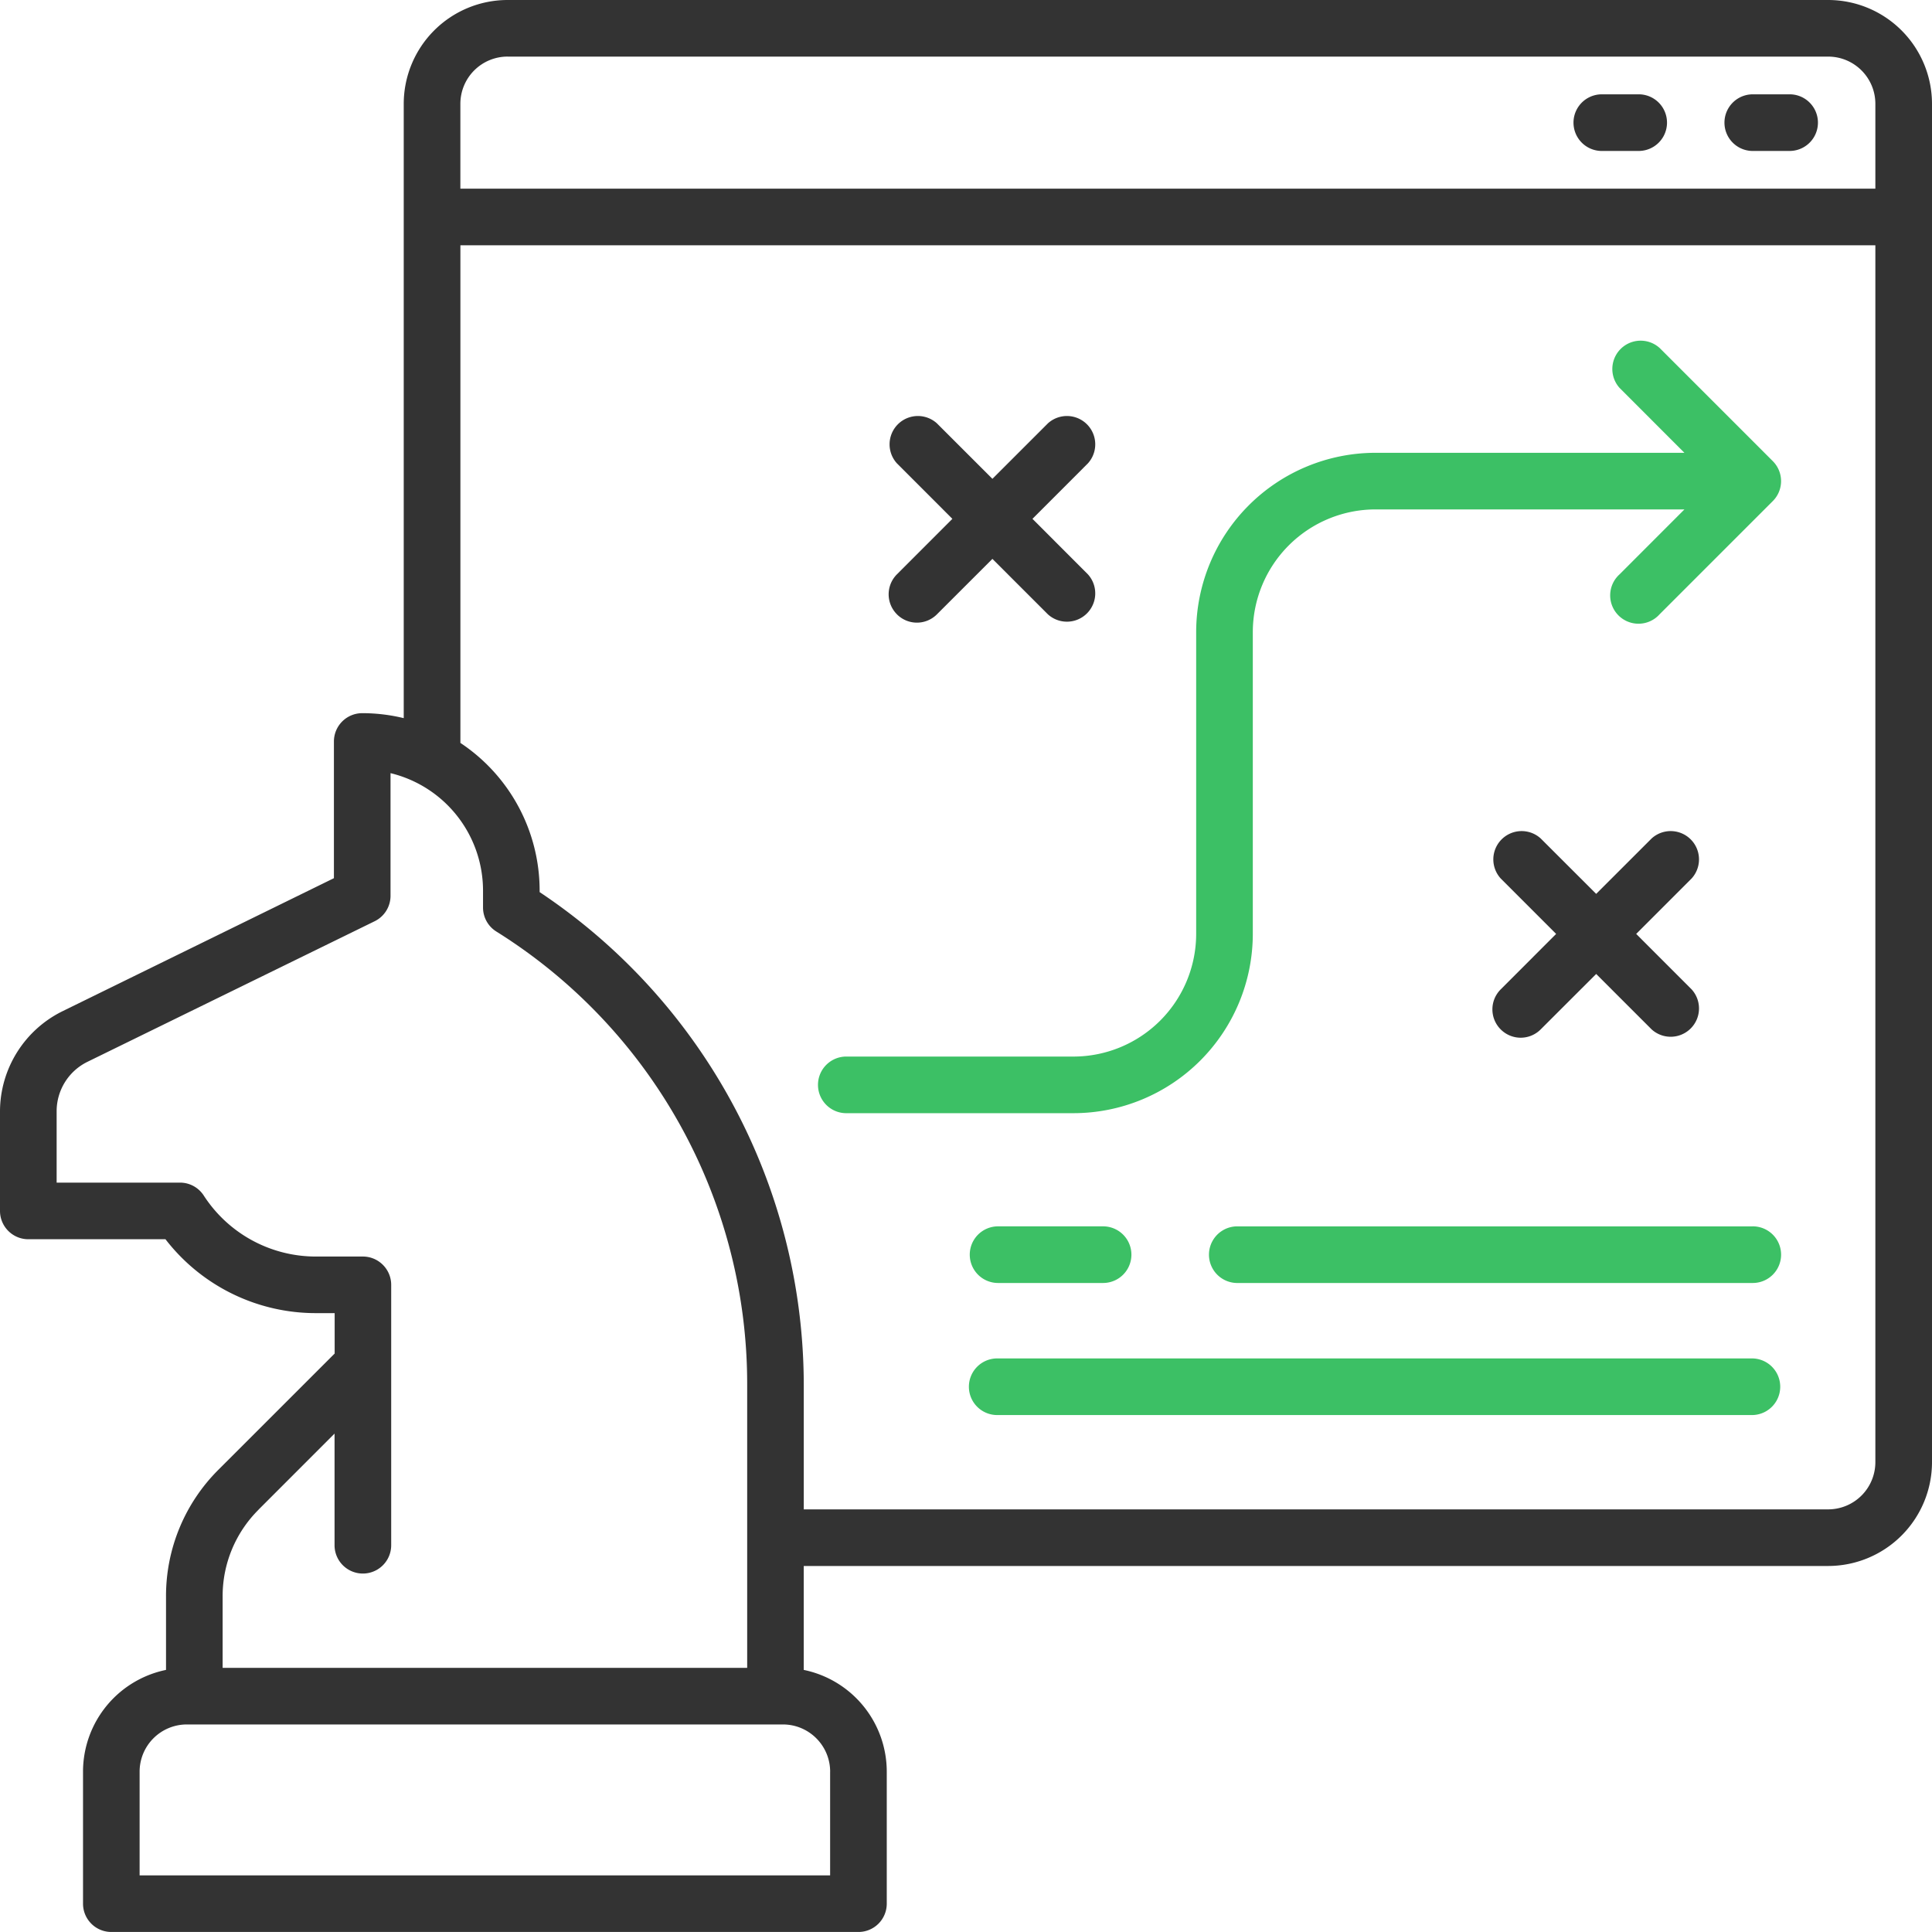
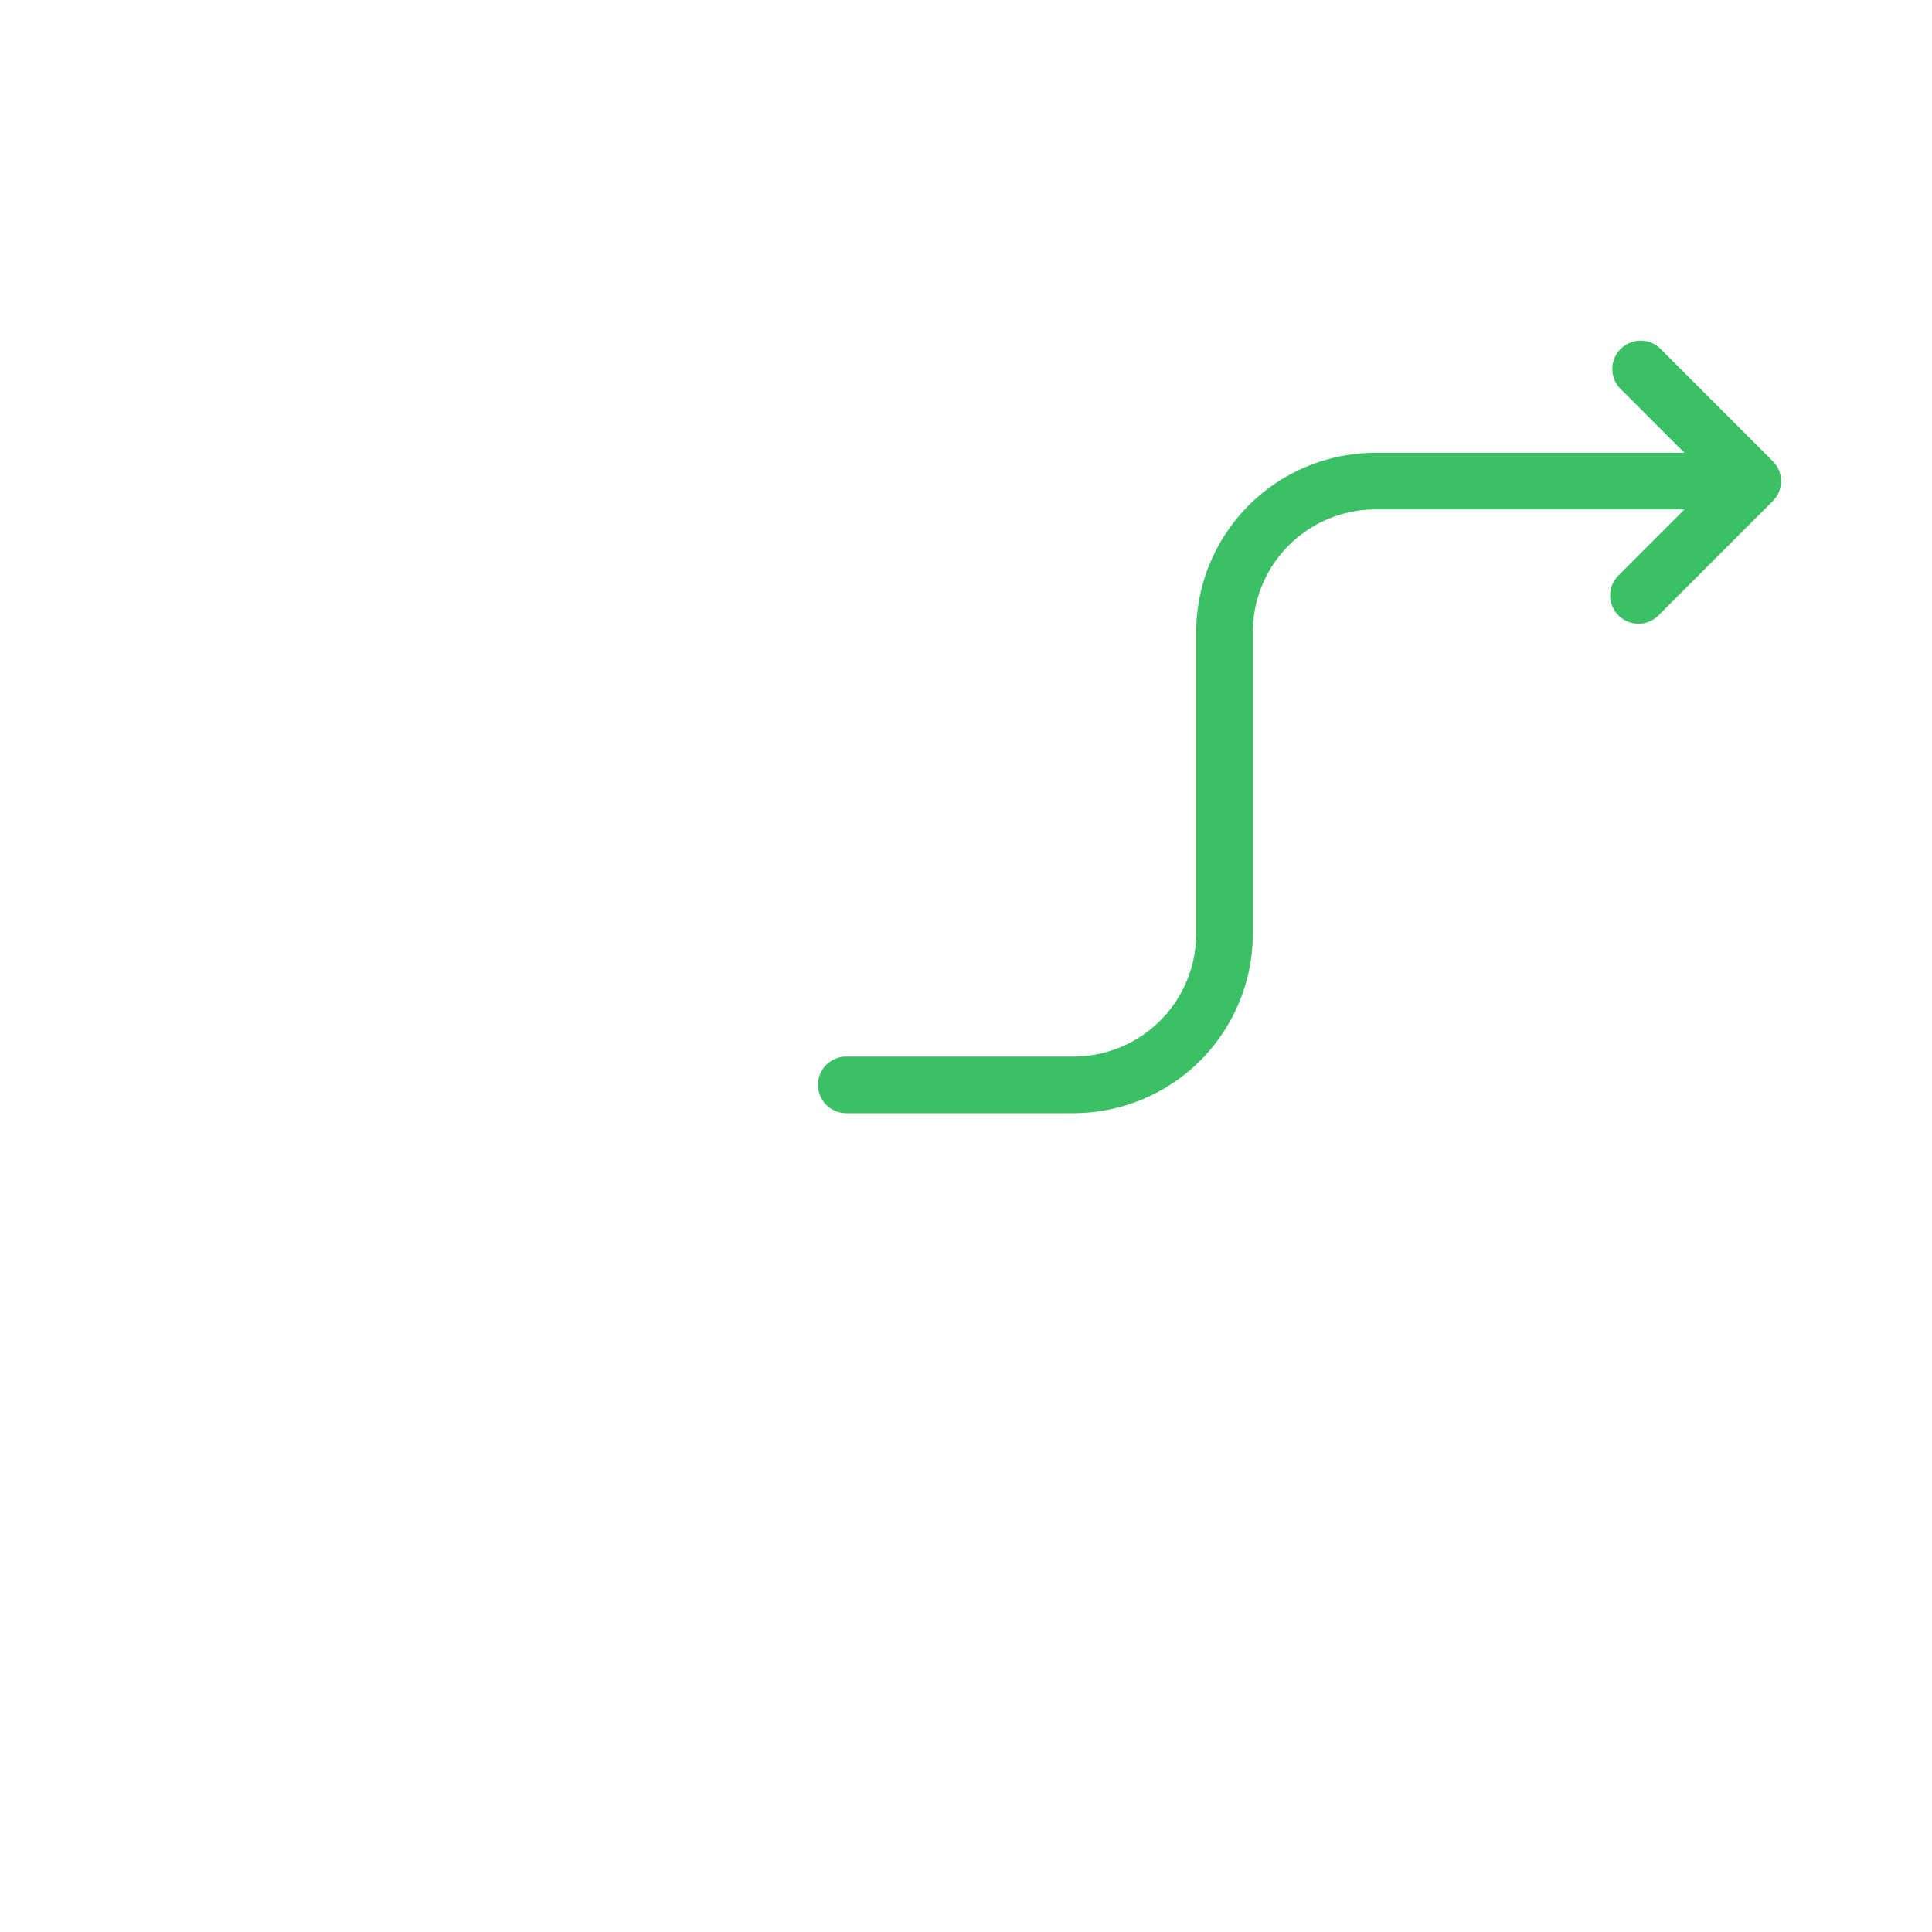
<svg xmlns="http://www.w3.org/2000/svg" width="73" height="73">
  <g fill="none">
-     <path d="M66.228 51.328H37.712a1.07 1.07 0 100 2.139h28.516a1.07 1.07 0 000-2.139zm0-4.99h-19.51a1.07 1.07 0 000 2.139h19.51a1.07 1.07 0 000-2.14zm-28.516 2.139h3.968a1.07 1.07 0 000-2.14h-3.968a1.07 1.07 0 100 2.14z" fill="#3CC065" />
-     <path d="M69.08 0H19.176a3.927 3.927 0 00-3.921 3.92v23.215a6.627 6.627 0 00-1.569-.188 1.07 1.07 0 00-1.069 1.07v5.165l-10.26 5.029A4.23 4.23 0 000 41.98v3.774c0 .59.479 1.07 1.07 1.07h5.182a7.173 7.173 0 005.696 2.792h.697v1.527L8.257 55.53a6.728 6.728 0 00-1.984 4.79v2.777a3.928 3.928 0 00-3.136 3.842v4.99c0 .591.478 1.07 1.07 1.07h28.23a1.07 1.07 0 001.069-1.07v-4.99a3.928 3.928 0 00-3.137-3.842V59.17h38.71A3.927 3.927 0 0073 55.249V3.921A3.927 3.927 0 0069.08 0zM19.176 2.139h49.902c.984.001 1.78.798 1.782 1.782v3.208H17.395V3.92a1.785 1.785 0 011.782-1.782zm-9.41 54.905l2.875-2.876v4.218a1.07 1.07 0 002.14 0v-9.838c0-.59-.48-1.07-1.07-1.07h-1.764a5.044 5.044 0 01-4.249-2.306 1.068 1.068 0 00-.897-.487H2.14v-2.709a2.08 2.08 0 011.159-1.853l10.859-5.315a1.07 1.07 0 00.598-.96v-4.635a4.57 4.57 0 013.495 4.435v.642c0 .368.188.71.499.905a20.155 20.155 0 019.482 17.158V63.02H8.412v-2.7a4.602 4.602 0 011.357-3.276h-.002zm21.6 9.896v3.921H5.275v-3.92a1.785 1.785 0 011.783-1.783h22.527c.984.002 1.78.799 1.782 1.782zm37.712-9.909H30.37v-4.678c0-7.493-3.745-14.49-9.98-18.645v-.06a6.701 6.701 0 00-2.994-5.577V9.268H70.86v45.981a1.785 1.785 0 01-1.782 1.782z" fill="#333" />
-     <path d="M66.228 5.703h1.425a1.07 1.07 0 000-2.139h-1.425a1.07 1.07 0 100 2.14zm-5.704 0h1.426a1.07 1.07 0 000-2.139h-1.426a1.07 1.07 0 100 2.14z" fill="#333" />
    <path d="M62.706 13.146a1.07 1.07 0 00-1.511 1.511l2.45 2.452H51.97a6.781 6.781 0 00-6.773 6.773v11.406a4.64 4.64 0 01-4.634 4.634H32.01a1.07 1.07 0 100 2.139h8.554a6.781 6.781 0 006.773-6.773V23.882a4.64 4.64 0 014.634-4.634h11.675l-2.45 2.452a1.07 1.07 0 101.51 1.512l4.278-4.278a1.068 1.068 0 000-1.511l-4.277-4.277z" fill="#3CC065" />
-     <path d="M56.703 38.895a1.066 1.066 0 001.512 0l2.096-2.094 2.095 2.094a1.07 1.07 0 001.512-1.511l-2.095-2.096 2.095-2.096a1.07 1.07 0 00-1.512-1.511l-2.095 2.094-2.096-2.094a1.07 1.07 0 00-1.512 1.511l2.095 2.096-2.095 2.096a1.068 1.068 0 000 1.511zM33.89 23.212a1.066 1.066 0 001.512 0l2.096-2.095 2.096 2.095a1.07 1.07 0 001.511-1.512l-2.094-2.096 2.094-2.095a1.07 1.07 0 00-1.511-1.512l-2.096 2.095-2.096-2.095a1.07 1.07 0 00-1.511 1.512l2.094 2.095-2.094 2.096a1.068 1.068 0 000 1.512z" fill="#333" />
  </g>
</svg>